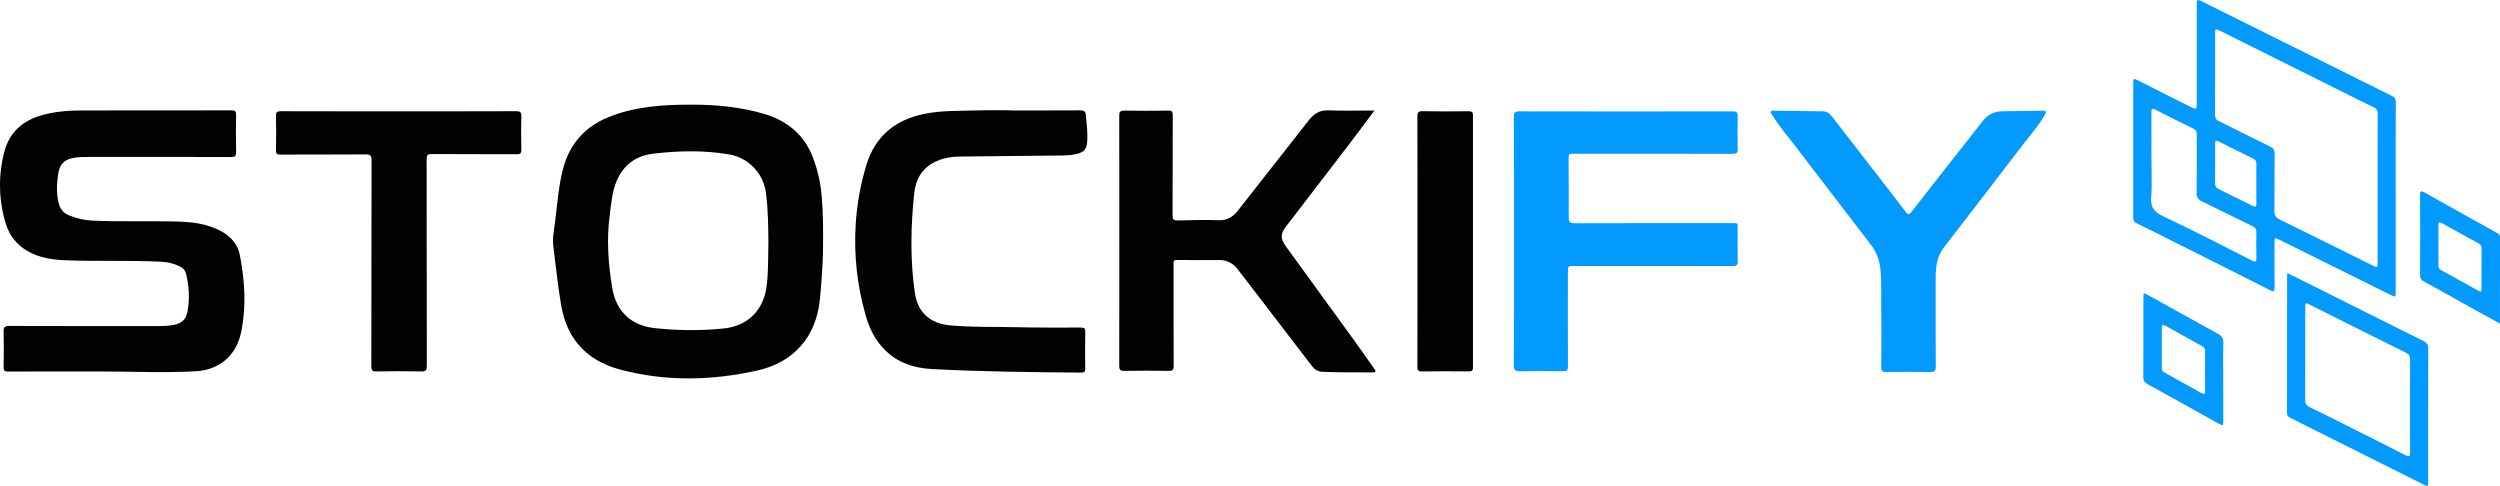
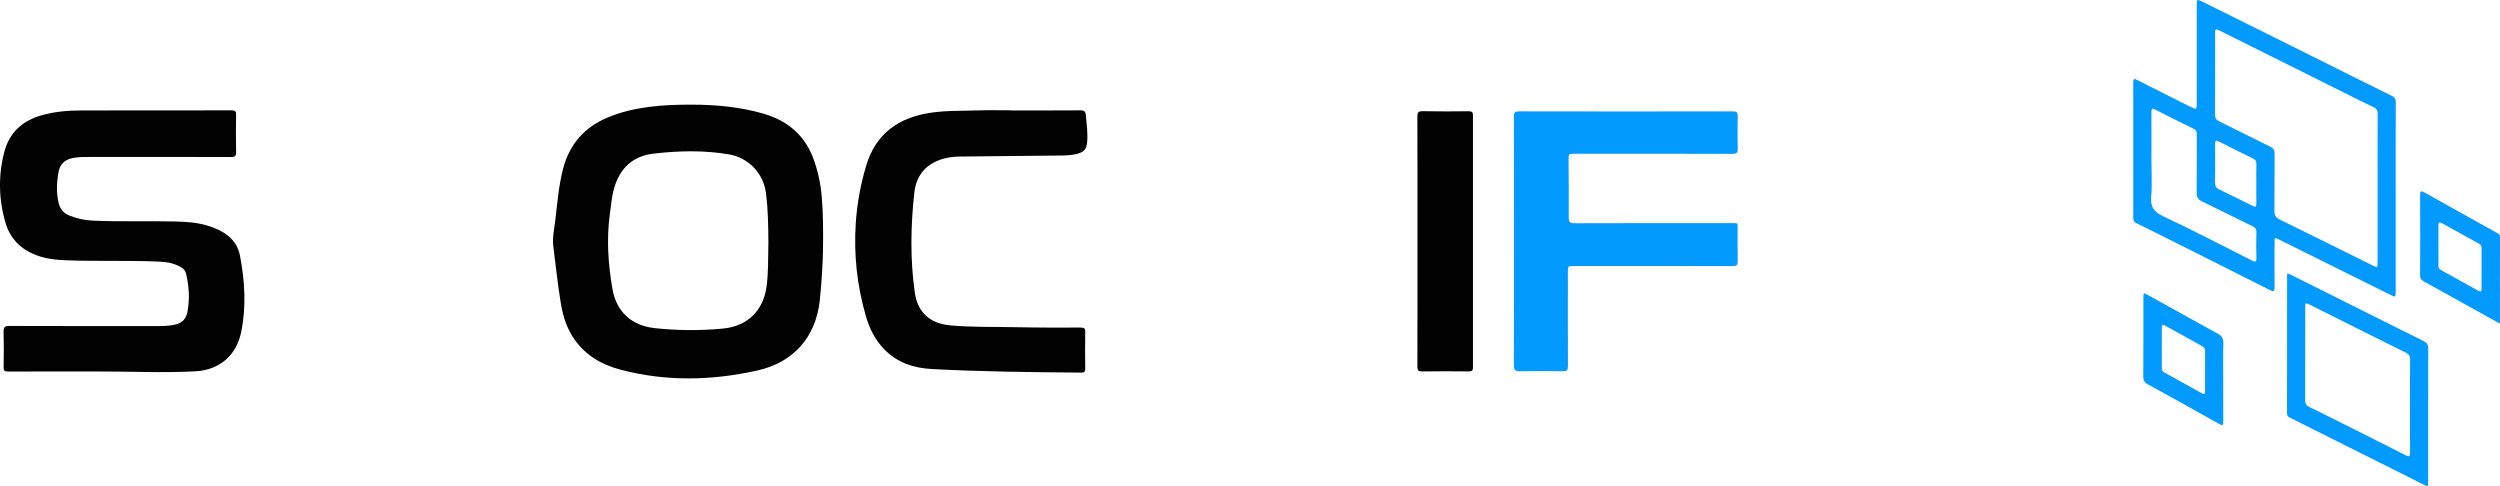
<svg xmlns="http://www.w3.org/2000/svg" width="900" height="175" viewBox="0 0 900 175" fill="none">
  <path d="M296.278 90.525C296.177 94.761 295.824 101.368 295.143 107.952C293.759 121.317 285.707 130.503 272.513 133.414C256.07 137.043 239.614 137.407 223.206 133.032C216.541 131.256 210.872 127.938 206.849 122.254C204.117 118.395 202.692 113.962 201.914 109.303C200.775 102.483 200.089 95.606 199.201 88.755C198.793 85.606 199.52 82.515 199.893 79.417C200.64 73.208 201.106 66.94 202.674 60.865C204.945 52.068 210.342 45.791 218.729 42.307C228.468 38.263 238.819 37.657 249.177 37.674C257.811 37.689 266.408 38.49 274.765 40.899C283.138 43.311 289.355 48.277 292.593 56.507C294.367 61.145 295.458 66.016 295.833 70.968C296.326 76.684 296.379 82.412 296.278 90.525ZM276.626 87.221C276.559 82.154 276.575 75.722 275.722 69.32C275.266 65.934 273.746 62.781 271.381 60.315C269.017 57.849 265.93 56.199 262.566 55.601C253.46 54.035 244.31 54.247 235.19 55.317C228.439 56.108 223.842 59.865 221.541 66.332C220.281 69.873 220.022 73.58 219.525 77.264C218.321 86.203 218.947 95.071 220.451 103.886C221.873 112.219 227.303 117.169 235.573 118.111C243.742 119.011 251.982 119.073 260.163 118.295C268.943 117.497 274.723 112.011 275.944 103.275C276.623 98.41 276.49 93.49 276.624 87.221H276.626Z" fill="#020202" />
  <path d="M35.236 133.727C24.477 133.727 13.718 133.702 2.96 133.76C1.623 133.767 1.271 133.422 1.299 132.093C1.389 127.899 1.415 123.699 1.292 119.507C1.243 117.834 1.654 117.332 3.4 117.339C20.957 117.407 38.515 117.383 56.072 117.377C58.317 117.377 60.564 117.404 62.78 116.912C65.614 116.283 66.968 114.924 67.498 112.11C68.353 107.561 68.052 103.059 67.001 98.577C66.885 98.06 66.655 97.575 66.33 97.157C66.004 96.74 65.59 96.399 65.117 96.16C62.799 94.838 60.293 94.325 57.661 94.201C46.377 93.673 35.08 94.137 23.795 93.705C18.846 93.515 14.016 92.86 9.677 90.241C6.059 88.128 3.371 84.728 2.149 80.721C-0.48 72.325 -0.702 63.36 1.511 54.846C3.364 47.565 8.253 43.312 15.372 41.387C19.975 40.142 24.676 39.766 29.417 39.763C47.388 39.751 65.359 39.773 83.33 39.725C84.666 39.721 85.024 40.061 84.997 41.392C84.91 45.822 84.902 50.257 84.999 54.687C85.032 56.155 84.629 56.538 83.155 56.532C66.189 56.478 49.223 56.47 32.257 56.508C30.134 56.511 28 56.481 25.907 56.95C23.044 57.59 21.476 59.348 21.005 62.273C20.426 65.865 20.245 69.43 21.086 72.991C21.588 75.114 22.716 76.672 24.867 77.542C27.488 78.631 30.275 79.263 33.109 79.41C43.036 79.873 52.97 79.492 62.898 79.729C66.974 79.827 71.052 80.073 74.976 81.311C80.488 83.049 85.227 85.993 86.386 92.027C88.129 101.108 88.713 110.328 86.832 119.496C85.089 127.985 79.004 133.204 70.341 133.67C58.644 134.302 46.937 133.703 35.236 133.727Z" fill="#020202" />
-   <path d="M494.786 39.786C491.647 43.984 488.755 47.925 485.788 51.806C478.259 61.654 470.711 71.487 463.146 81.307C460.87 84.274 460.819 85.796 463.089 88.93C471.295 100.262 479.517 111.583 487.755 122.89C490.144 126.187 492.448 129.546 494.807 132.865C495.374 133.665 495.43 134.055 494.231 134.057C488.143 134.071 482.056 134.084 475.971 133.844C474.345 133.781 473.186 132.938 472.26 131.733C466.074 123.682 459.898 115.623 453.734 107.556C451.004 103.995 448.25 100.453 445.526 96.888C444.76 95.832 443.747 94.981 442.574 94.409C441.402 93.838 440.106 93.564 438.803 93.611C433.78 93.635 428.756 93.671 423.735 93.586C422.245 93.562 422.494 94.434 422.494 95.296C422.494 107.409 422.468 119.522 422.526 131.634C422.533 133.069 422.218 133.545 420.702 133.517C415.384 133.421 410.065 133.421 404.745 133.517C403.209 133.545 402.924 133.029 402.926 131.611C402.965 101.654 402.966 71.698 402.928 41.742C402.926 40.327 403.22 39.791 404.761 39.817C410.019 39.912 415.281 39.902 420.541 39.82C421.905 39.799 422.194 40.227 422.189 41.523C422.139 53.517 422.186 65.512 422.126 77.506C422.119 78.956 422.457 79.399 423.955 79.36C428.916 79.23 433.887 79.111 438.845 79.278C441.877 79.381 443.919 77.999 445.624 75.834C454.137 65.027 462.632 54.205 471.107 43.368C472.905 41.07 474.95 39.613 478.127 39.731C483.543 39.932 488.971 39.786 494.786 39.786Z" fill="#020202" />
  <path d="M545.033 86.754C545.033 71.862 545.056 56.97 544.997 42.078C544.991 40.54 545.352 40.087 546.948 40.09C572.544 40.142 598.14 40.143 623.736 40.093C625.245 40.09 625.619 40.536 625.583 41.983C625.487 45.821 625.487 49.662 625.583 53.504C625.621 54.972 625.204 55.387 623.717 55.384C604.801 55.335 585.885 55.324 566.969 55.352C564.675 55.352 564.676 55.352 564.687 57.63C564.718 64.485 564.805 71.341 564.738 78.195C564.722 79.869 565.109 80.377 566.862 80.37C585.66 80.303 604.458 80.325 623.255 80.333C625.838 80.333 625.534 80.045 625.545 82.576C625.562 86.358 625.483 90.142 625.583 93.921C625.622 95.387 625.216 95.802 623.725 95.797C604.75 95.746 585.775 95.735 566.799 95.764C564.434 95.764 564.433 95.764 564.433 98.158C564.433 109.386 564.41 120.614 564.462 131.842C564.468 133.211 564.142 133.67 562.701 133.645C557.559 133.556 552.414 133.539 547.274 133.65C545.536 133.687 544.972 133.305 544.983 131.431C545.071 116.539 545.033 101.646 545.033 86.754Z" fill="#039AFE" />
  <path d="M364.074 39.758C372.349 39.758 380.625 39.787 388.9 39.726C390.171 39.717 390.808 40.138 390.905 41.342C391.17 44.635 391.675 47.919 391.366 51.239C391.141 53.644 390.223 54.715 387.925 55.343C385.848 55.91 383.723 55.968 381.595 55.99C369.656 56.114 357.718 56.236 345.779 56.355C342.318 56.395 338.946 56.932 335.875 58.655C331.719 60.986 329.66 64.731 329.158 69.308C327.84 81.329 327.622 93.379 329.336 105.366C330.362 112.542 334.864 116.478 342.104 117.138C349.823 117.842 357.578 117.618 365.316 117.784C373.234 117.954 381.156 117.952 389.076 117.923C390.45 117.918 390.713 118.313 390.689 119.59C390.606 123.902 390.618 128.218 390.684 132.53C390.702 133.69 390.524 134.147 389.194 134.136C371.285 133.992 353.378 133.806 335.488 132.857C328.961 132.51 323.092 130.601 318.395 125.819C314.995 122.359 312.945 118.148 311.645 113.551C308.545 102.803 307.335 91.598 308.07 80.436C308.538 73.241 309.841 66.124 311.953 59.23C315.099 49.066 322.178 43.245 332.417 41.06C338.997 39.656 345.708 39.968 352.372 39.742C356.269 39.609 360.173 39.717 364.075 39.717L364.074 39.758Z" fill="#020202" />
-   <path d="M143.533 40.071C157.598 40.071 171.663 40.095 185.727 40.035C187.252 40.029 187.754 40.355 187.701 41.966C187.57 45.92 187.601 49.883 187.69 53.838C187.719 55.178 187.322 55.531 186 55.524C175.836 55.471 165.671 55.534 155.507 55.453C153.935 55.441 153.579 55.837 153.583 57.389C153.636 82.142 153.607 106.896 153.654 131.649C153.656 133.206 153.357 133.758 151.66 133.719C146.285 133.596 140.904 133.618 135.528 133.71C134.038 133.735 133.684 133.303 133.684 131.844C133.729 107.15 133.694 82.456 133.763 57.762C133.768 55.943 133.291 55.564 131.54 55.58C121.376 55.671 111.211 55.601 101.047 55.651C99.761 55.657 99.312 55.385 99.344 54.008C99.441 49.934 99.449 45.855 99.342 41.781C99.303 40.307 99.813 40.035 101.16 40.039C115.287 40.087 129.409 40.071 143.533 40.071Z" fill="#020202" />
-   <path d="M677.29 114.073C677.068 109.303 677.506 103.038 676.955 96.787C676.636 93.534 675.384 90.441 673.348 87.883C664.321 76.054 655.222 64.28 646.193 52.454C643.437 48.843 640.433 45.411 638.08 41.502C637.822 41.072 637.24 40.674 637.565 40.11C637.837 39.64 638.432 39.851 638.881 39.856C644.671 39.918 650.46 40.01 656.25 40.069C657.705 40.083 658.668 40.858 659.496 41.928C664.628 48.555 669.763 55.181 674.9 61.806C678.625 66.615 682.375 71.403 686.034 76.26C686.917 77.431 687.311 77.34 688.171 76.237C696.703 65.296 705.268 54.381 713.864 43.49C714.685 42.4 715.753 41.52 716.98 40.923C718.207 40.327 719.559 40.03 720.923 40.058C725.59 40.023 730.257 39.904 734.923 39.854C736.803 39.833 736.926 40.044 735.948 41.698C733.594 45.678 730.502 49.117 727.709 52.772C718.46 64.875 709.175 76.951 699.854 88.999C697.364 92.228 696.841 95.966 696.841 99.867C696.841 110.561 696.806 121.254 696.879 131.946C696.89 133.519 696.462 133.957 694.901 133.93C689.584 133.837 684.264 133.856 678.946 133.921C677.627 133.937 677.24 133.553 677.258 132.218C677.333 126.664 677.29 121.109 677.29 114.073Z" fill="#039AFE" />
  <path d="M510.287 86.883C510.287 71.935 510.308 56.987 510.254 42.039C510.248 40.551 510.505 39.996 512.156 40.031C517.65 40.146 523.148 40.105 528.644 40.05C529.834 40.039 530.271 40.312 530.269 41.602C530.234 71.793 530.234 101.984 530.269 132.176C530.269 133.488 529.808 133.714 528.638 133.703C523.083 133.65 517.526 133.623 511.972 133.716C510.496 133.741 510.253 133.23 510.257 131.904C510.303 116.897 510.287 101.89 510.287 86.883Z" fill="#020202" />
  <path d="M862.45 71.034C862.45 82.32 862.45 93.607 862.45 104.893C862.45 107.065 862.437 107.082 860.534 106.137C847.205 99.525 833.879 92.908 820.556 86.287C818.854 85.441 818.839 85.435 818.835 87.298C818.827 92.617 818.802 97.935 818.853 103.253C818.866 104.659 818.734 105.226 817.152 104.426C804.035 97.79 790.9 91.19 777.748 84.624C774.899 83.195 772.056 81.751 769.178 80.38C768.317 79.972 767.968 79.485 767.969 78.505C767.998 62.196 767.998 45.886 767.967 29.577C767.964 28.145 768.458 28.343 769.386 28.812C775.708 32.011 782.037 35.194 788.374 38.362C790.829 39.593 790.833 39.587 790.833 36.766C790.833 25.184 790.833 13.602 790.833 2.02C790.833 -0.371 790.85 -0.401 793.065 0.698C808.451 8.34 823.835 15.99 839.215 23.649C846.509 27.28 853.781 30.954 861.101 34.533C862.185 35.063 862.485 35.673 862.481 36.822C862.431 48.224 862.45 59.629 862.45 71.034ZM855.937 67.678C855.937 58.819 855.916 49.959 855.96 41.1C855.967 39.816 855.608 39.078 854.376 38.518C851.261 37.103 848.219 35.528 845.157 34.001C829.841 26.365 814.526 18.726 799.211 11.086C797.544 10.254 797.449 10.314 797.448 12.134C797.442 21.879 797.47 31.625 797.412 41.37C797.405 42.588 797.889 43.162 798.89 43.656C805.029 46.687 811.128 49.799 817.288 52.784C818.497 53.371 818.867 54.064 818.856 55.354C818.798 62.205 818.883 69.057 818.788 75.907C818.765 77.496 819.249 78.321 820.678 79.022C831.862 84.495 843.004 90.053 854.161 95.581C855.916 96.45 855.932 96.442 855.933 94.434C855.938 85.515 855.939 76.597 855.935 67.678H855.937ZM774.519 57.227C774.519 61.773 774.803 66.342 774.43 70.857C774.127 74.52 775.366 76.269 778.722 77.845C789.504 82.909 800.074 88.425 810.709 93.799C811.873 94.388 812.346 94.394 812.305 92.875C812.222 89.807 812.223 86.738 812.31 83.667C812.345 82.461 811.874 81.901 810.836 81.399C804.784 78.471 798.782 75.44 792.726 72.519C791.336 71.849 790.761 71.042 790.786 69.415C790.893 62.45 790.822 55.484 790.841 48.518C790.844 47.574 790.736 46.864 789.729 46.373C785.116 44.127 780.528 41.831 775.966 39.484C774.78 38.876 774.488 39.082 774.5 40.402C774.548 46.011 774.518 51.62 774.518 57.227H774.519ZM812.279 66.069C812.279 63.769 812.224 61.468 812.304 59.17C812.341 58.065 811.945 57.471 810.959 56.994C806.876 55.018 802.815 52.997 798.776 50.931C797.461 50.257 797.436 50.952 797.439 51.935C797.454 56.535 797.494 61.135 797.413 65.734C797.391 66.991 797.824 67.671 798.914 68.196C802.948 70.138 806.963 72.117 810.961 74.133C811.957 74.634 812.317 74.488 812.294 73.323C812.244 70.905 812.278 68.487 812.278 66.069H812.279Z" fill="#039AFE" />
  <path d="M823.492 98.328C826.952 100.047 830.22 101.663 833.48 103.294C846.461 109.789 859.428 116.309 872.433 122.754C873.737 123.4 874.176 124.135 874.172 125.574C874.12 141.46 874.14 157.347 874.138 173.233C874.138 175.272 874.131 175.275 872.283 174.348C856.353 166.364 840.419 158.386 824.482 150.416C823.692 150.022 823.326 149.635 823.328 148.716C823.356 132.18 823.366 115.644 823.358 99.108C823.386 98.845 823.431 98.585 823.492 98.328ZM867.607 146.267C867.607 140.654 867.572 135.039 867.634 129.426C867.647 128.196 867.273 127.532 866.142 126.972C854.608 121.258 843.092 115.509 831.591 109.725C829.955 108.906 829.889 108.928 829.889 110.808C829.881 121.917 829.902 133.026 829.861 144.135C829.857 145.389 830.321 146.038 831.432 146.56C834.584 148.041 837.688 149.626 840.802 151.188C849.193 155.399 857.594 159.593 865.956 163.86C867.446 164.621 867.65 164.227 867.632 162.753C867.568 157.258 867.607 151.763 867.607 146.267Z" fill="#039AFE" />
  <path d="M899.981 116.516C895.478 114.02 891.311 111.714 887.147 109.4C882.352 106.736 877.578 104.035 872.756 101.423C871.701 100.852 871.222 100.249 871.231 98.981C871.289 89.419 871.292 79.858 871.242 70.296C871.237 68.871 871.412 68.497 872.852 69.31C881.478 74.184 890.149 78.98 898.811 83.79C899.44 84.139 900.003 84.391 900 85.316C899.969 95.58 899.981 105.847 899.981 116.516ZM893.358 96.743C893.358 94.324 893.347 91.906 893.364 89.487C893.369 88.736 893.243 88.159 892.477 87.744C888.023 85.324 883.586 82.874 879.166 80.392C878.155 79.825 877.832 80.037 877.838 81.178C877.866 85.956 877.854 90.733 877.846 95.511C877.846 96.19 877.92 96.756 878.62 97.141C883.165 99.638 887.7 102.154 892.223 104.69C893.07 105.163 893.374 104.948 893.364 103.997C893.34 101.578 893.357 99.159 893.358 96.743Z" fill="#039AFE" />
  <path d="M800.363 137.334C800.363 142.174 800.345 147.014 800.375 151.853C800.383 153.024 800.173 153.339 799.005 152.683C790.417 147.859 781.809 143.073 773.18 138.325C771.993 137.673 771.575 136.94 771.584 135.567C771.655 126.124 771.62 116.68 771.623 107.237C771.623 105.35 771.651 105.319 773.275 106.218C781.686 110.875 790.074 115.573 798.505 120.194C799.915 120.967 800.449 121.886 800.405 123.525C800.282 128.125 800.363 132.731 800.363 137.334ZM793.82 133.528C793.82 131.165 793.798 128.801 793.832 126.438C793.843 125.66 793.668 125.108 792.928 124.702C788.427 122.227 783.937 119.731 779.461 117.211C778.503 116.672 778.254 116.962 778.258 117.971C778.284 122.816 778.284 127.661 778.258 132.506C778.223 132.825 778.288 133.146 778.443 133.427C778.599 133.707 778.838 133.931 779.128 134.07C783.631 136.542 788.121 139.038 792.598 141.556C793.562 142.098 793.837 141.799 793.826 140.796C793.801 138.373 793.818 135.951 793.82 133.528Z" fill="#039AFE" />
</svg>